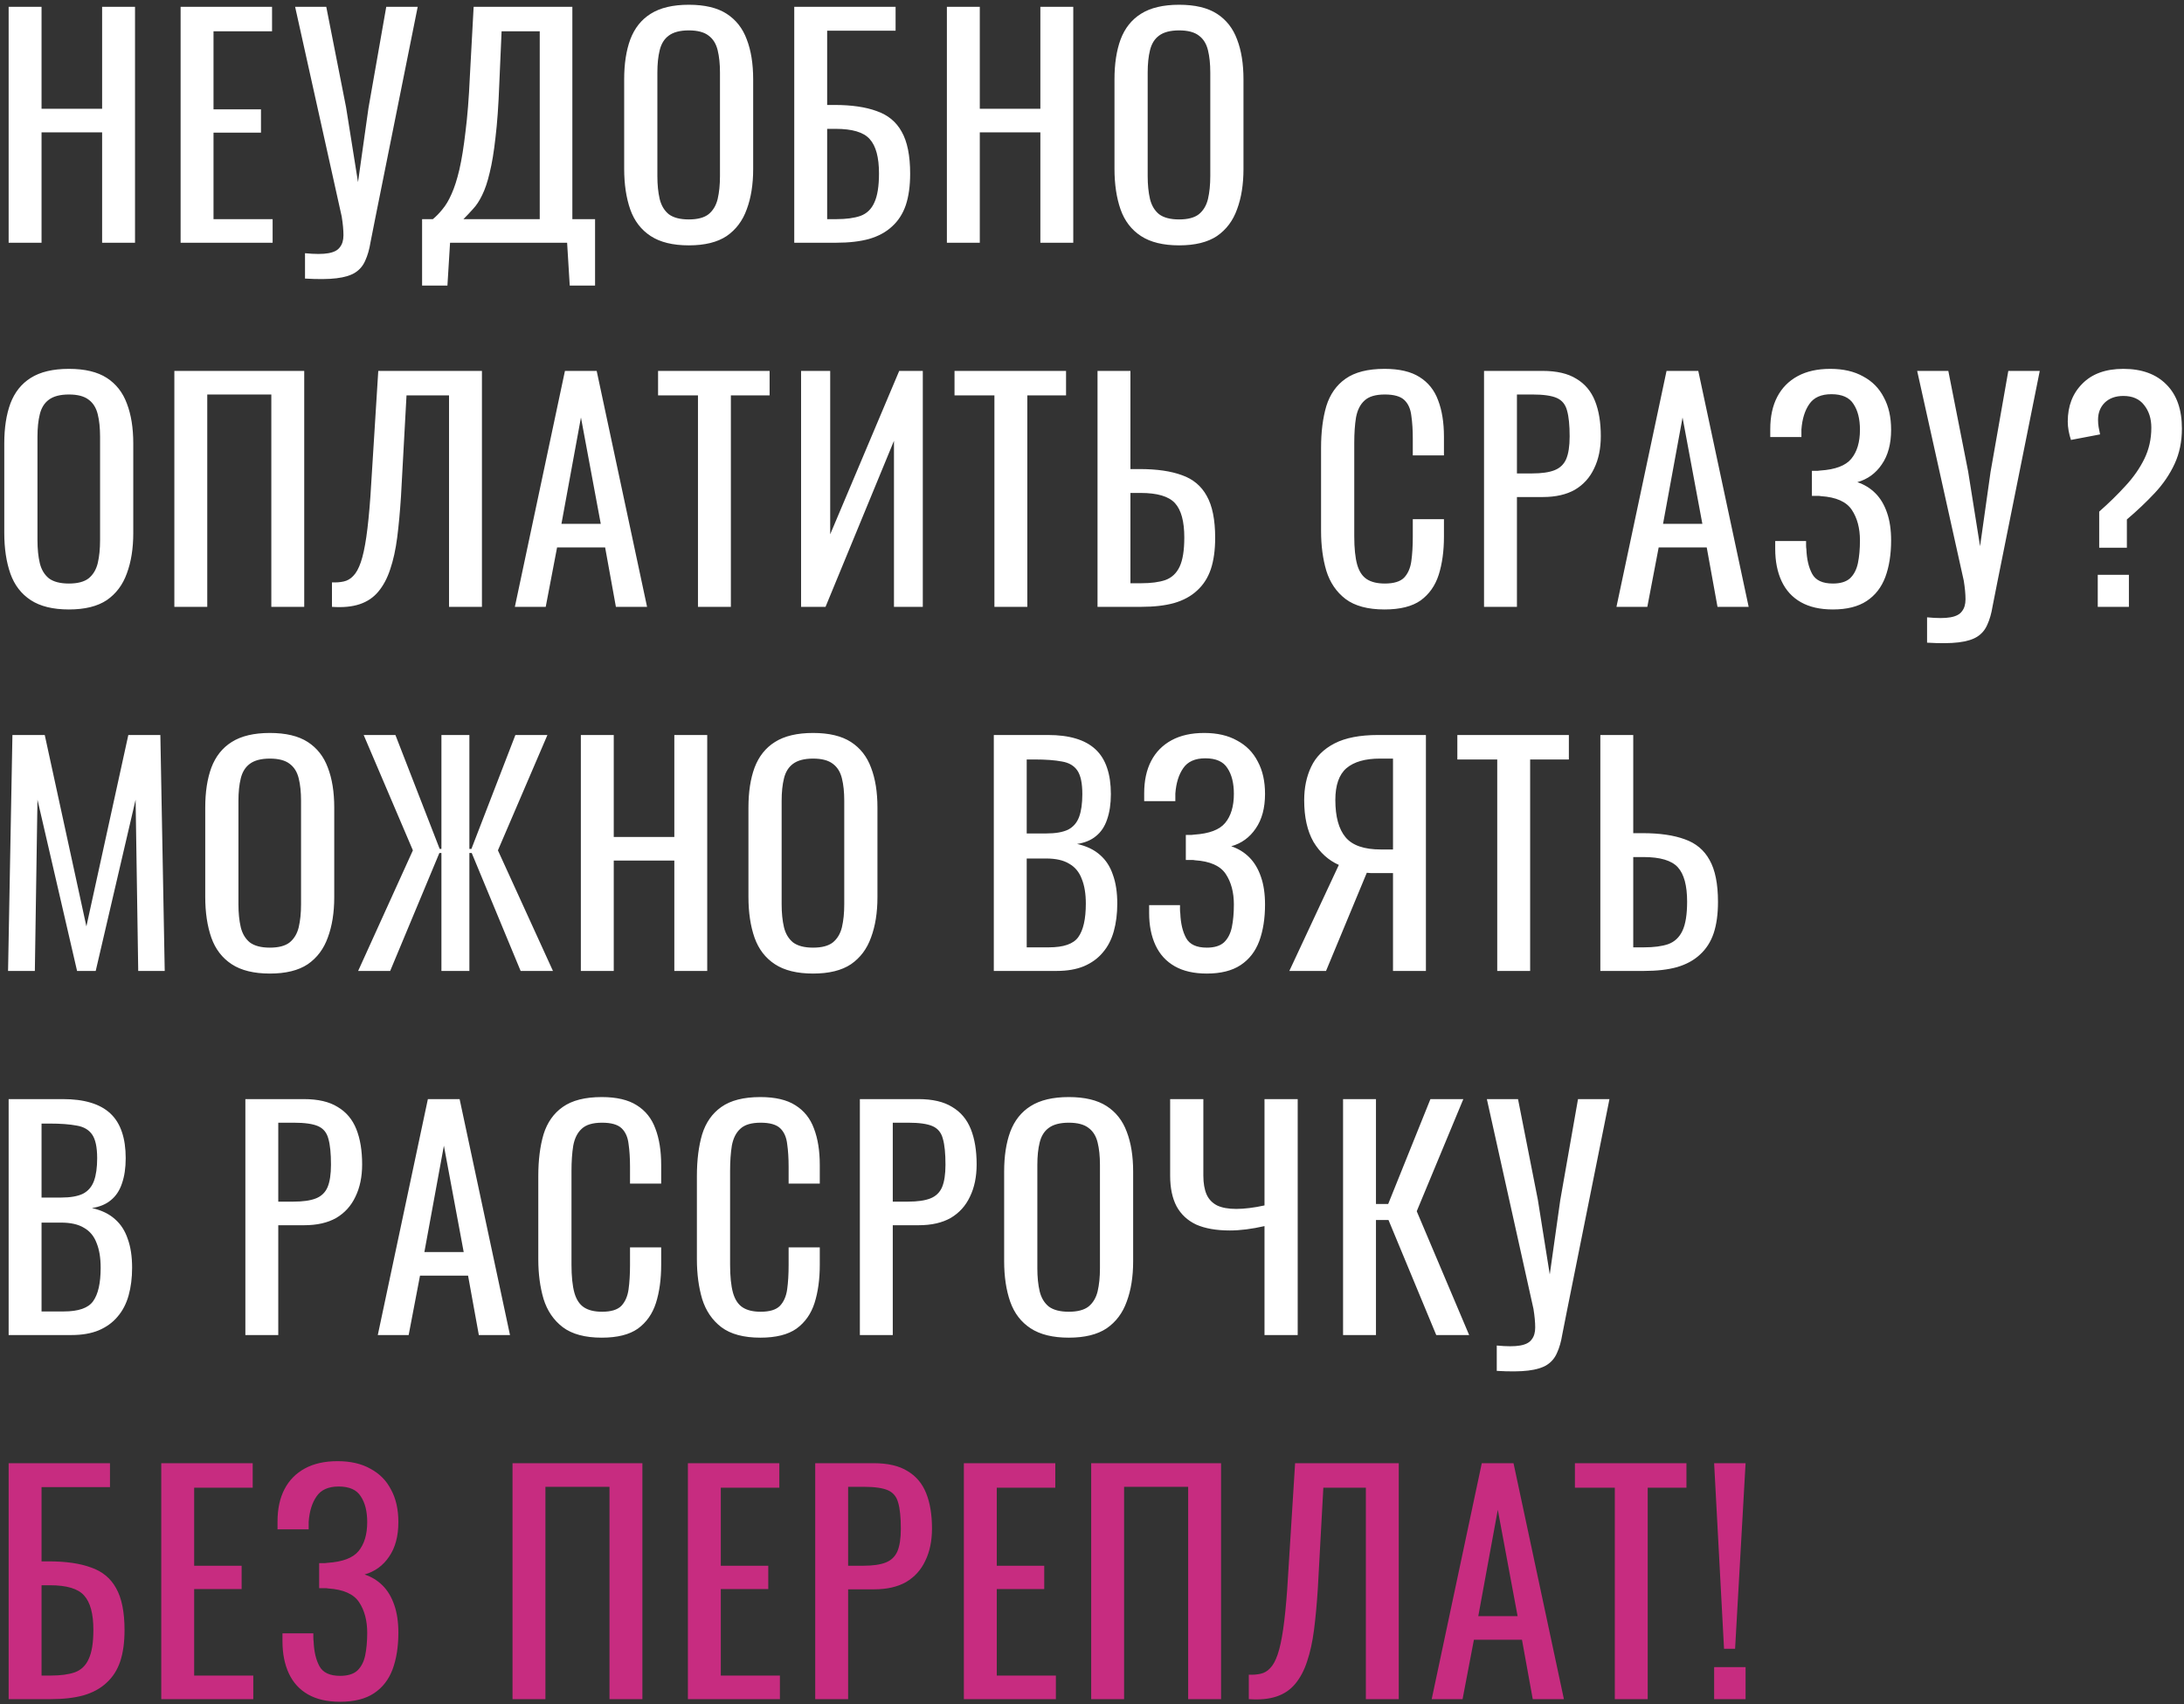
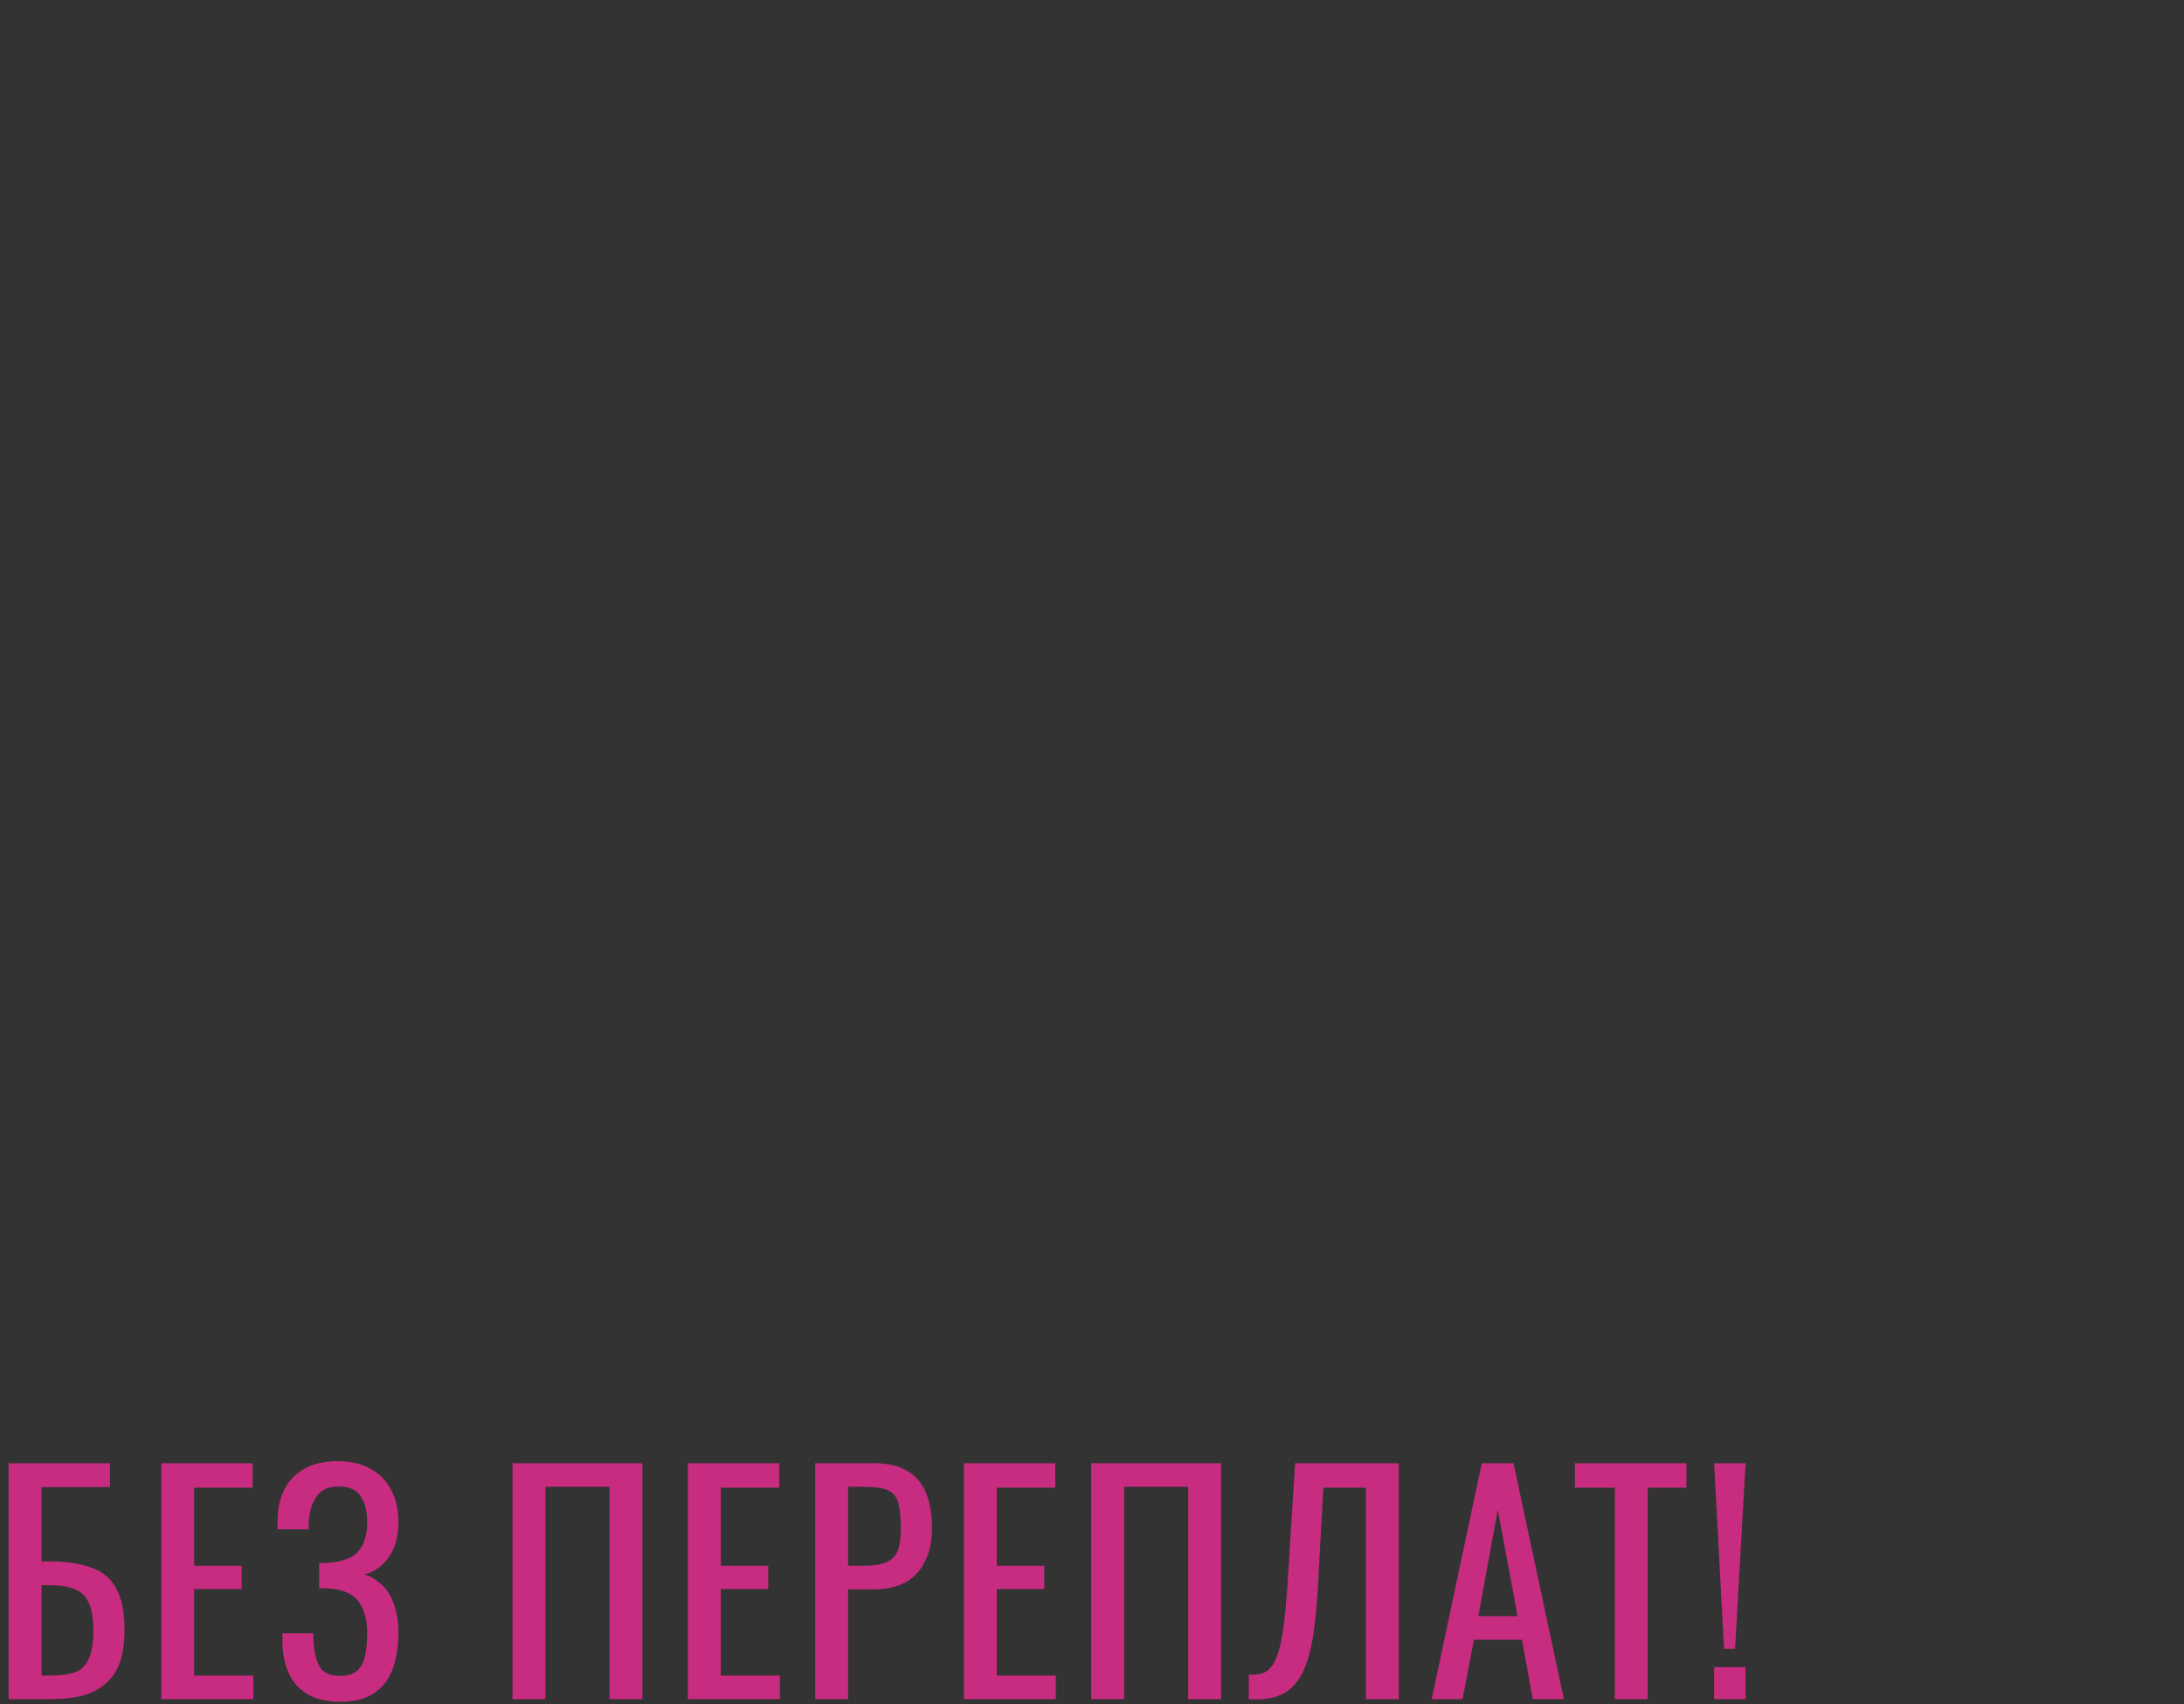
<svg xmlns="http://www.w3.org/2000/svg" width="450" height="351" viewBox="0 0 450 351" fill="none">
  <rect x="0" y="0" width="450" height="351" fill="#333333" stroke="none" />
-   <path d="M1.78 50V1.4H8.56V22.4H21.04V1.4H27.82V50H21.04V27.26H8.56V50H1.78ZM37.213 50V1.4H56.053V6.44H43.993V22.52H53.773V27.32H43.993V45.14H56.173V50H37.213ZM62.846 57.38V52.16C64.926 52.36 66.526 52.36 67.646 52.16C68.806 51.96 69.606 51.54 70.046 50.9C70.526 50.3 70.766 49.48 70.766 48.44C70.766 47.36 70.646 46.08 70.406 44.6L60.806 1.4H67.226L71.306 22.1L73.766 37.52L75.926 22.22L79.586 1.4H86.066L77.366 44.72C76.966 46.68 76.626 48.4 76.346 49.88C76.106 51.36 75.746 52.62 75.266 53.66C74.826 54.7 74.146 55.52 73.226 56.12C72.306 56.72 71.006 57.12 69.326 57.32C67.686 57.52 65.526 57.54 62.846 57.38ZM86.97 58.82V45.14H89.19C89.87 44.58 90.53 43.9 91.17 43.1C91.85 42.3 92.47 41.26 93.03 39.98C93.63 38.66 94.17 36.98 94.65 34.94C95.13 32.86 95.55 30.26 95.91 27.14C96.31 24.02 96.61 20.24 96.81 15.8L97.59 1.4H117.93V45.14H122.61V58.82H117.39L116.85 50H92.73L92.19 58.82H86.97ZM95.49 45.14H111.21V6.44H103.35L102.87 17.42C102.71 21.74 102.45 25.38 102.09 28.34C101.77 31.26 101.37 33.68 100.89 35.6C100.45 37.48 99.93 39.02 99.33 40.22C98.77 41.38 98.15 42.32 97.47 43.04C96.83 43.76 96.17 44.46 95.49 45.14ZM141.927 50.54C138.647 50.54 136.027 49.9 134.067 48.62C132.107 47.34 130.707 45.52 129.867 43.16C129.027 40.76 128.607 37.96 128.607 34.76V16.34C128.607 13.14 129.027 10.4 129.867 8.12C130.747 5.8 132.147 4.04 134.067 2.84C136.027 1.6 138.647 0.98 141.927 0.98C145.207 0.98 147.807 1.6 149.727 2.84C151.647 4.08 153.027 5.84 153.867 8.12C154.747 10.4 155.187 13.14 155.187 16.34V34.82C155.187 37.98 154.747 40.74 153.867 43.1C153.027 45.46 151.647 47.3 149.727 48.62C147.807 49.9 145.207 50.54 141.927 50.54ZM141.927 45.2C143.727 45.2 145.087 44.84 146.007 44.12C146.927 43.36 147.547 42.32 147.867 41C148.187 39.64 148.347 38.06 148.347 36.26V14.96C148.347 13.16 148.187 11.62 147.867 10.34C147.547 9.02 146.927 8.02 146.007 7.34C145.087 6.62 143.727 6.26 141.927 6.26C140.127 6.26 138.747 6.62 137.787 7.34C136.867 8.02 136.247 9.02 135.927 10.34C135.607 11.62 135.447 13.16 135.447 14.96V36.26C135.447 38.06 135.607 39.64 135.927 41C136.247 42.32 136.867 43.36 137.787 44.12C138.747 44.84 140.127 45.2 141.927 45.2ZM163.651 50V1.4H184.531V6.32H170.431V21.62H171.931C175.451 21.62 178.351 22.04 180.631 22.88C182.951 23.68 184.671 25.1 185.791 27.14C186.951 29.18 187.531 32.06 187.531 35.78C187.531 38.3 187.231 40.46 186.631 42.26C186.031 44.02 185.091 45.48 183.811 46.64C182.571 47.8 180.991 48.66 179.071 49.22C177.191 49.74 174.931 50 172.291 50H163.651ZM170.431 45.14H172.351C174.351 45.14 175.991 44.92 177.271 44.48C178.591 44 179.551 43.08 180.151 41.72C180.791 40.36 181.111 38.36 181.111 35.72C181.111 32.4 180.471 30.04 179.191 28.64C177.951 27.24 175.611 26.54 172.171 26.54H170.431V45.14ZM195.1 50V1.4H201.88V22.4H214.36V1.4H221.14V50H214.36V27.26H201.88V50H195.1ZM242.952 50.54C239.672 50.54 237.052 49.9 235.092 48.62C233.132 47.34 231.732 45.52 230.892 43.16C230.052 40.76 229.632 37.96 229.632 34.76V16.34C229.632 13.14 230.052 10.4 230.892 8.12C231.772 5.8 233.172 4.04 235.092 2.84C237.052 1.6 239.672 0.98 242.952 0.98C246.232 0.98 248.832 1.6 250.752 2.84C252.672 4.08 254.052 5.84 254.892 8.12C255.772 10.4 256.212 13.14 256.212 16.34V34.82C256.212 37.98 255.772 40.74 254.892 43.1C254.052 45.46 252.672 47.3 250.752 48.62C248.832 49.9 246.232 50.54 242.952 50.54ZM242.952 45.2C244.752 45.2 246.112 44.84 247.032 44.12C247.952 43.36 248.572 42.32 248.892 41C249.212 39.64 249.372 38.06 249.372 36.26V14.96C249.372 13.16 249.212 11.62 248.892 10.34C248.572 9.02 247.952 8.02 247.032 7.34C246.112 6.62 244.752 6.26 242.952 6.26C241.152 6.26 239.772 6.62 238.812 7.34C237.892 8.02 237.272 9.02 236.952 10.34C236.632 11.62 236.472 13.16 236.472 14.96V36.26C236.472 38.06 236.632 39.64 236.952 41C237.272 42.32 237.892 43.36 238.812 44.12C239.772 44.84 241.152 45.2 242.952 45.2ZM14.2 125.54C10.92 125.54 8.3 124.9 6.34 123.62C4.38 122.34 2.98 120.52 2.14 118.16C1.3 115.76 0.88 112.96 0.88 109.76V91.34C0.88 88.14 1.3 85.4 2.14 83.12C3.02 80.8 4.42 79.04 6.34 77.84C8.3 76.6 10.92 75.98 14.2 75.98C17.48 75.98 20.08 76.6 22 77.84C23.92 79.08 25.3 80.84 26.14 83.12C27.02 85.4 27.46 88.14 27.46 91.34V109.82C27.46 112.98 27.02 115.74 26.14 118.1C25.3 120.46 23.92 122.3 22 123.62C20.08 124.9 17.48 125.54 14.2 125.54ZM14.2 120.2C16 120.2 17.36 119.84 18.28 119.12C19.2 118.36 19.82 117.32 20.14 116C20.46 114.64 20.62 113.06 20.62 111.26V89.96C20.62 88.16 20.46 86.62 20.14 85.34C19.82 84.02 19.2 83.02 18.28 82.34C17.36 81.62 16 81.26 14.2 81.26C12.4 81.26 11.02 81.62 10.06 82.34C9.14 83.02 8.52 84.02 8.2 85.34C7.88 86.62 7.72 88.16 7.72 89.96V111.26C7.72 113.06 7.88 114.64 8.2 116C8.52 117.32 9.14 118.36 10.06 119.12C11.02 119.84 12.4 120.2 14.2 120.2ZM35.924 125V76.4H62.684V125H55.904V81.26H42.704V125H35.924ZM68.4 125V119.96C69.28 120 70.08 119.94 70.8 119.78C71.56 119.62 72.22 119.24 72.78 118.64C73.38 118.04 73.9 117.1 74.34 115.82C74.78 114.54 75.16 112.8 75.48 110.6C75.8 108.4 76.08 105.62 76.32 102.26L77.94 76.4H99.3V125H92.52V81.44H83.76L82.62 102.26C82.42 105.38 82.16 108.2 81.84 110.72C81.52 113.2 81.04 115.38 80.4 117.26C79.8 119.1 78.98 120.64 77.94 121.88C76.94 123.08 75.66 123.94 74.1 124.46C72.54 124.98 70.64 125.16 68.4 125ZM106.083 125L116.403 76.4H122.943L133.323 125H126.903L124.683 112.76H114.783L112.443 125H106.083ZM115.683 107.9H123.783L119.703 86L115.683 107.9ZM143.812 125V81.44H135.592V76.4H158.572V81.44H150.592V125H143.812ZM165.057 125V76.4H171.057V110.06L185.277 76.4H190.137V125H184.197V90.8L170.097 125H165.057ZM204.893 125V81.44H196.673V76.4H219.653V81.44H211.673V125H204.893ZM226.138 125V76.4H232.918V96.62H234.838C238.358 96.62 241.258 97.04 243.538 97.88C245.818 98.68 247.518 100.1 248.638 102.14C249.798 104.18 250.378 107.06 250.378 110.78C250.378 113.3 250.078 115.46 249.478 117.26C248.878 119.02 247.938 120.48 246.658 121.64C245.418 122.8 243.838 123.66 241.918 124.22C240.038 124.74 237.778 125 235.138 125H226.138ZM232.918 120.14H235.138C237.178 120.14 238.838 119.92 240.118 119.48C241.438 119 242.418 118.08 243.058 116.72C243.698 115.36 244.018 113.36 244.018 110.72C244.018 107.4 243.378 105.04 242.098 103.64C240.818 102.24 238.458 101.54 235.018 101.54H232.918V120.14ZM285.277 125.54C281.837 125.54 279.157 124.82 277.237 123.38C275.357 121.94 274.037 120 273.277 117.56C272.557 115.12 272.197 112.4 272.197 109.4V92.24C272.197 88.96 272.557 86.1 273.277 83.66C274.037 81.22 275.357 79.34 277.237 78.02C279.157 76.66 281.837 75.98 285.277 75.98C288.317 75.98 290.717 76.54 292.477 77.66C294.277 78.78 295.557 80.38 296.317 82.46C297.117 84.54 297.517 87.04 297.517 89.96V93.8H291.097V90.38C291.097 88.58 290.997 87 290.797 85.64C290.637 84.24 290.157 83.16 289.357 82.4C288.557 81.64 287.217 81.26 285.337 81.26C283.417 81.26 282.017 81.68 281.137 82.52C280.257 83.32 279.677 84.48 279.397 86C279.157 87.48 279.037 89.22 279.037 91.22V110.48C279.037 112.92 279.237 114.86 279.637 116.3C280.037 117.7 280.697 118.7 281.617 119.3C282.537 119.9 283.777 120.2 285.337 120.2C287.177 120.2 288.497 119.8 289.297 119C290.097 118.16 290.597 117.02 290.797 115.58C290.997 114.14 291.097 112.46 291.097 110.54V106.94H297.517V110.54C297.517 113.5 297.157 116.12 296.437 118.4C295.717 120.64 294.477 122.4 292.717 123.68C290.957 124.92 288.477 125.54 285.277 125.54ZM305.776 125V76.4H317.836C320.756 76.4 323.076 76.94 324.796 78.02C326.556 79.06 327.836 80.58 328.636 82.58C329.436 84.58 329.836 87 329.836 89.84C329.836 92.4 329.376 94.62 328.456 96.5C327.576 98.38 326.256 99.84 324.496 100.88C322.736 101.88 320.536 102.38 317.896 102.38H312.556V125H305.776ZM312.556 97.52H315.676C317.636 97.52 319.176 97.3 320.296 96.86C321.416 96.42 322.216 95.66 322.696 94.58C323.176 93.46 323.416 91.9 323.416 89.9C323.416 87.58 323.236 85.8 322.876 84.56C322.556 83.32 321.856 82.46 320.776 81.98C319.696 81.5 318.016 81.26 315.736 81.26H312.556V97.52ZM333.061 125L343.381 76.4H349.921L360.301 125H353.881L351.661 112.76H341.761L339.421 125H333.061ZM342.661 107.9H350.761L346.681 86L342.661 107.9ZM377.652 125.54C375.012 125.54 372.812 125.04 371.052 124.04C369.292 123.04 367.972 121.6 367.092 119.72C366.212 117.84 365.772 115.62 365.772 113.06V111.44H372.132C372.132 111.72 372.132 112.02 372.132 112.34C372.132 112.62 372.152 112.88 372.192 113.12C372.272 115.2 372.672 116.9 373.392 118.22C374.112 119.54 375.532 120.2 377.652 120.2C379.212 120.2 380.392 119.84 381.192 119.12C381.992 118.36 382.532 117.32 382.812 116C383.092 114.64 383.232 113.08 383.232 111.32C383.232 108.8 382.672 106.7 381.552 105.02C380.432 103.34 378.312 102.4 375.192 102.2C375.032 102.16 374.832 102.14 374.592 102.14C374.392 102.14 374.172 102.14 373.932 102.14C373.732 102.14 373.532 102.14 373.332 102.14V96.98C373.492 96.98 373.672 96.98 373.872 96.98C374.112 96.98 374.332 96.98 374.532 96.98C374.772 96.94 374.952 96.92 375.072 96.92C378.152 96.72 380.272 95.92 381.432 94.52C382.632 93.08 383.232 91.08 383.232 88.52C383.232 86.32 382.792 84.56 381.912 83.24C381.072 81.88 379.552 81.2 377.352 81.2C375.232 81.2 373.712 81.88 372.792 83.24C371.872 84.56 371.332 86.3 371.172 88.46C371.172 88.7 371.172 88.96 371.172 89.24C371.172 89.48 371.172 89.74 371.172 90.02H364.752V88.4C364.752 85.8 365.232 83.58 366.192 81.74C367.152 79.9 368.552 78.48 370.392 77.48C372.232 76.48 374.472 75.98 377.112 75.98C379.792 75.98 382.052 76.5 383.892 77.54C385.772 78.54 387.192 79.98 388.152 81.86C389.152 83.7 389.652 85.92 389.652 88.52C389.652 91.44 389.012 93.82 387.732 95.66C386.492 97.5 384.812 98.72 382.692 99.32C384.132 99.8 385.372 100.56 386.412 101.6C387.452 102.64 388.252 103.98 388.812 105.62C389.372 107.22 389.652 109.12 389.652 111.32C389.652 114.2 389.252 116.72 388.452 118.88C387.652 121 386.372 122.64 384.612 123.8C382.852 124.96 380.532 125.54 377.652 125.54ZM397.06 132.38V127.16C399.14 127.36 400.74 127.36 401.86 127.16C403.02 126.96 403.82 126.54 404.26 125.9C404.74 125.3 404.98 124.48 404.98 123.44C404.98 122.36 404.86 121.08 404.62 119.6L395.02 76.4H401.44L405.52 97.1L407.98 112.52L410.14 97.22L413.8 76.4H420.28L411.58 119.72C411.18 121.68 410.84 123.4 410.56 124.88C410.32 126.36 409.96 127.62 409.48 128.66C409.04 129.7 408.36 130.52 407.44 131.12C406.52 131.72 405.22 132.12 403.54 132.32C401.9 132.52 399.74 132.54 397.06 132.38ZM432.529 112.82V105.38C434.529 103.62 436.329 101.86 437.929 100.1C439.569 98.34 440.869 96.48 441.829 94.52C442.789 92.56 443.269 90.42 443.269 88.1C443.269 86.22 442.769 84.66 441.769 83.42C440.809 82.18 439.389 81.56 437.509 81.56C435.909 81.56 434.629 82.02 433.669 82.94C432.749 83.86 432.289 85.04 432.289 86.48C432.289 87 432.329 87.5 432.409 87.98C432.489 88.42 432.589 88.92 432.709 89.48L426.709 90.62C426.509 90.02 426.349 89.4 426.229 88.76C426.109 88.08 426.049 87.44 426.049 86.84C426.049 83.64 427.049 81.04 429.049 79.04C431.049 77 433.869 75.98 437.509 75.98C441.309 75.98 444.269 77.06 446.389 79.22C448.509 81.34 449.569 84.36 449.569 88.28C449.569 90.96 449.069 93.38 448.069 95.54C447.069 97.7 445.709 99.7 443.989 101.54C442.269 103.38 440.349 105.2 438.229 107V112.82H432.529ZM432.229 125V118.4H438.649V125H432.229ZM1.66 200L2.56 151.4H9.22L17.8 190.82L26.44 151.4H33.04L33.94 200H28.48L27.94 164.72L19.72 200H15.88L7.72 164.72L7.18 200H1.66ZM55.609 200.54C52.329 200.54 49.709 199.9 47.749 198.62C45.789 197.34 44.389 195.52 43.549 193.16C42.709 190.76 42.289 187.96 42.289 184.76V166.34C42.289 163.14 42.709 160.4 43.549 158.12C44.429 155.8 45.829 154.04 47.749 152.84C49.709 151.6 52.329 150.98 55.609 150.98C58.889 150.98 61.489 151.6 63.409 152.84C65.329 154.08 66.709 155.84 67.549 158.12C68.429 160.4 68.869 163.14 68.869 166.34V184.82C68.869 187.98 68.429 190.74 67.549 193.1C66.709 195.46 65.329 197.3 63.409 198.62C61.489 199.9 58.889 200.54 55.609 200.54ZM55.609 195.2C57.409 195.2 58.769 194.84 59.689 194.12C60.609 193.36 61.229 192.32 61.549 191C61.869 189.64 62.029 188.06 62.029 186.26V164.96C62.029 163.16 61.869 161.62 61.549 160.34C61.229 159.02 60.609 158.02 59.689 157.34C58.769 156.62 57.409 156.26 55.609 156.26C53.809 156.26 52.429 156.62 51.469 157.34C50.549 158.02 49.929 159.02 49.609 160.34C49.289 161.62 49.129 163.16 49.129 164.96V186.26C49.129 188.06 49.289 189.64 49.609 191C49.929 192.32 50.549 193.36 51.469 194.12C52.429 194.84 53.809 195.2 55.609 195.2ZM73.793 200L85.073 175.16L74.933 151.4H81.473L90.593 174.86H90.953V151.4H96.713V174.86H97.133L106.193 151.4H112.793L102.593 175.16L113.933 200H107.273L97.193 175.7H96.713V200H90.953V175.7H90.533L80.393 200H73.793ZM119.68 200V151.4H126.46V172.4H138.94V151.4H145.72V200H138.94V177.26H126.46V200H119.68ZM167.533 200.54C164.253 200.54 161.633 199.9 159.673 198.62C157.713 197.34 156.313 195.52 155.473 193.16C154.633 190.76 154.213 187.96 154.213 184.76V166.34C154.213 163.14 154.633 160.4 155.473 158.12C156.353 155.8 157.753 154.04 159.673 152.84C161.633 151.6 164.253 150.98 167.533 150.98C170.813 150.98 173.413 151.6 175.333 152.84C177.253 154.08 178.633 155.84 179.473 158.12C180.353 160.4 180.793 163.14 180.793 166.34V184.82C180.793 187.98 180.353 190.74 179.473 193.1C178.633 195.46 177.253 197.3 175.333 198.62C173.413 199.9 170.813 200.54 167.533 200.54ZM167.533 195.2C169.333 195.2 170.693 194.84 171.613 194.12C172.533 193.36 173.153 192.32 173.473 191C173.793 189.64 173.953 188.06 173.953 186.26V164.96C173.953 163.16 173.793 161.62 173.473 160.34C173.153 159.02 172.533 158.02 171.613 157.34C170.693 156.62 169.333 156.26 167.533 156.26C165.733 156.26 164.353 156.62 163.393 157.34C162.473 158.02 161.853 159.02 161.533 160.34C161.213 161.62 161.053 163.16 161.053 164.96V186.26C161.053 188.06 161.213 189.64 161.533 191C161.853 192.32 162.473 193.36 163.393 194.12C164.353 194.84 165.733 195.2 167.533 195.2ZM204.768 200V151.4H215.928C218.128 151.4 220.028 151.64 221.628 152.12C223.268 152.6 224.628 153.34 225.708 154.34C226.788 155.34 227.588 156.62 228.108 158.18C228.628 159.7 228.888 161.5 228.888 163.58C228.888 165.58 228.628 167.32 228.108 168.8C227.628 170.24 226.868 171.38 225.828 172.22C224.828 173.06 223.528 173.6 221.928 173.84C223.888 174.28 225.468 175.04 226.668 176.12C227.868 177.16 228.748 178.52 229.308 180.2C229.908 181.84 230.208 183.82 230.208 186.14C230.208 188.22 229.968 190.12 229.488 191.84C229.008 193.56 228.248 195.02 227.208 196.22C226.208 197.42 224.908 198.36 223.308 199.04C221.748 199.68 219.888 200 217.728 200H204.768ZM211.548 195.14H216.108C219.148 195.14 221.168 194.44 222.168 193.04C223.208 191.6 223.728 189.3 223.728 186.14C223.728 184.1 223.448 182.4 222.888 181.04C222.368 179.64 221.508 178.6 220.308 177.92C219.148 177.2 217.568 176.84 215.568 176.84H211.548V195.14ZM211.548 171.68H215.568C217.488 171.68 218.988 171.42 220.068 170.9C221.148 170.34 221.908 169.46 222.348 168.26C222.788 167.06 223.008 165.5 223.008 163.58C223.008 161.34 222.668 159.72 221.988 158.72C221.308 157.72 220.248 157.1 218.808 156.86C217.368 156.58 215.488 156.44 213.168 156.44H211.548V171.68ZM248.652 200.54C246.012 200.54 243.812 200.04 242.052 199.04C240.292 198.04 238.972 196.6 238.092 194.72C237.212 192.84 236.772 190.62 236.772 188.06V186.44H243.132C243.132 186.72 243.132 187.02 243.132 187.34C243.132 187.62 243.152 187.88 243.192 188.12C243.272 190.2 243.672 191.9 244.392 193.22C245.112 194.54 246.532 195.2 248.652 195.2C250.212 195.2 251.392 194.84 252.192 194.12C252.992 193.36 253.532 192.32 253.812 191C254.092 189.64 254.232 188.08 254.232 186.32C254.232 183.8 253.672 181.7 252.552 180.02C251.432 178.34 249.312 177.4 246.192 177.2C246.032 177.16 245.832 177.14 245.592 177.14C245.392 177.14 245.172 177.14 244.932 177.14C244.732 177.14 244.532 177.14 244.332 177.14V171.98C244.492 171.98 244.672 171.98 244.872 171.98C245.112 171.98 245.332 171.98 245.532 171.98C245.772 171.94 245.952 171.92 246.072 171.92C249.152 171.72 251.272 170.92 252.432 169.52C253.632 168.08 254.232 166.08 254.232 163.52C254.232 161.32 253.792 159.56 252.912 158.24C252.072 156.88 250.552 156.2 248.352 156.2C246.232 156.2 244.712 156.88 243.792 158.24C242.872 159.56 242.332 161.3 242.172 163.46C242.172 163.7 242.172 163.96 242.172 164.24C242.172 164.48 242.172 164.74 242.172 165.02H235.752V163.4C235.752 160.8 236.232 158.58 237.192 156.74C238.152 154.9 239.552 153.48 241.392 152.48C243.232 151.48 245.472 150.98 248.112 150.98C250.792 150.98 253.052 151.5 254.892 152.54C256.772 153.54 258.192 154.98 259.152 156.86C260.152 158.7 260.652 160.92 260.652 163.52C260.652 166.44 260.012 168.82 258.732 170.66C257.492 172.5 255.812 173.72 253.692 174.32C255.132 174.8 256.372 175.56 257.412 176.6C258.452 177.64 259.252 178.98 259.812 180.62C260.372 182.22 260.652 184.12 260.652 186.32C260.652 189.2 260.252 191.72 259.452 193.88C258.652 196 257.372 197.64 255.612 198.8C253.852 199.96 251.532 200.54 248.652 200.54ZM265.66 200L275.86 178.16C273.7 177.2 271.96 175.62 270.64 173.42C269.36 171.18 268.72 168.32 268.72 164.84C268.72 162.24 269.2 159.94 270.16 157.94C271.12 155.9 272.72 154.3 274.96 153.14C277.2 151.98 280.2 151.4 283.96 151.4H293.8V200H287.02V179.84H283.18C283.1 179.84 282.84 179.84 282.4 179.84C281.96 179.8 281.7 179.78 281.62 179.78L273.22 200H265.66ZM284.5 174.98H287.02V156.26H284.32C281.28 156.26 278.98 156.92 277.42 158.24C275.9 159.56 275.14 161.74 275.14 164.78C275.14 168.22 275.84 170.78 277.24 172.46C278.64 174.14 281.06 174.98 284.5 174.98ZM308.496 200V156.44H300.276V151.4H323.256V156.44H315.276V200H308.496ZM329.741 200V151.4H336.521V171.62H338.441C341.961 171.62 344.861 172.04 347.141 172.88C349.421 173.68 351.121 175.1 352.241 177.14C353.401 179.18 353.981 182.06 353.981 185.78C353.981 188.3 353.681 190.46 353.081 192.26C352.481 194.02 351.541 195.48 350.261 196.64C349.021 197.8 347.441 198.66 345.521 199.22C343.641 199.74 341.381 200 338.741 200H329.741ZM336.521 195.14H338.741C340.781 195.14 342.441 194.92 343.721 194.48C345.041 194 346.021 193.08 346.661 191.72C347.301 190.36 347.621 188.36 347.621 185.72C347.621 182.4 346.981 180.04 345.701 178.64C344.421 177.24 342.061 176.54 338.621 176.54H336.521V195.14ZM1.78 275V226.4H12.94C15.14 226.4 17.04 226.64 18.64 227.12C20.28 227.6 21.64 228.34 22.72 229.34C23.8 230.34 24.6 231.62 25.12 233.18C25.64 234.7 25.9 236.5 25.9 238.58C25.9 240.58 25.64 242.32 25.12 243.8C24.64 245.24 23.88 246.38 22.84 247.22C21.84 248.06 20.54 248.6 18.94 248.84C20.9 249.28 22.48 250.04 23.68 251.12C24.88 252.16 25.76 253.52 26.32 255.2C26.92 256.84 27.22 258.82 27.22 261.14C27.22 263.22 26.98 265.12 26.5 266.84C26.02 268.56 25.26 270.02 24.22 271.22C23.22 272.42 21.92 273.36 20.32 274.04C18.76 274.68 16.9 275 14.74 275H1.78ZM8.56 270.14H13.12C16.16 270.14 18.18 269.44 19.18 268.04C20.22 266.6 20.74 264.3 20.74 261.14C20.74 259.1 20.46 257.4 19.9 256.04C19.38 254.64 18.52 253.6 17.32 252.92C16.16 252.2 14.58 251.84 12.58 251.84H8.56V270.14ZM8.56 246.68H12.58C14.5 246.68 16 246.42 17.08 245.9C18.16 245.34 18.92 244.46 19.36 243.26C19.8 242.06 20.02 240.5 20.02 238.58C20.02 236.34 19.68 234.72 19 233.72C18.32 232.72 17.26 232.1 15.82 231.86C14.38 231.58 12.5 231.44 10.18 231.44H8.56V246.68ZM50.556 275V226.4H62.616C65.536 226.4 67.856 226.94 69.576 228.02C71.336 229.06 72.616 230.58 73.416 232.58C74.216 234.58 74.616 237 74.616 239.84C74.616 242.4 74.156 244.62 73.236 246.5C72.356 248.38 71.036 249.84 69.276 250.88C67.516 251.88 65.316 252.38 62.676 252.38H57.336V275H50.556ZM57.336 247.52H60.456C62.416 247.52 63.956 247.3 65.076 246.86C66.196 246.42 66.996 245.66 67.476 244.58C67.956 243.46 68.196 241.9 68.196 239.9C68.196 237.58 68.016 235.8 67.656 234.56C67.336 233.32 66.636 232.46 65.556 231.98C64.476 231.5 62.796 231.26 60.516 231.26H57.336V247.52ZM77.841 275L88.161 226.4H94.701L105.081 275H98.661L96.441 262.76H86.541L84.201 275H77.841ZM87.441 257.9H95.541L91.461 236L87.441 257.9ZM123.992 275.54C120.552 275.54 117.872 274.82 115.952 273.38C114.072 271.94 112.752 270 111.992 267.56C111.272 265.12 110.912 262.4 110.912 259.4V242.24C110.912 238.96 111.272 236.1 111.992 233.66C112.752 231.22 114.072 229.34 115.952 228.02C117.872 226.66 120.552 225.98 123.992 225.98C127.032 225.98 129.432 226.54 131.192 227.66C132.992 228.78 134.272 230.38 135.032 232.46C135.832 234.54 136.232 237.04 136.232 239.96V243.8H129.812V240.38C129.812 238.58 129.712 237 129.512 235.64C129.352 234.24 128.872 233.16 128.072 232.4C127.272 231.64 125.932 231.26 124.052 231.26C122.132 231.26 120.732 231.68 119.852 232.52C118.972 233.32 118.392 234.48 118.112 236C117.872 237.48 117.752 239.22 117.752 241.22V260.48C117.752 262.92 117.952 264.86 118.352 266.3C118.752 267.7 119.412 268.7 120.332 269.3C121.252 269.9 122.492 270.2 124.052 270.2C125.892 270.2 127.212 269.8 128.012 269C128.812 268.16 129.312 267.02 129.512 265.58C129.712 264.14 129.812 262.46 129.812 260.54V256.94H136.232V260.54C136.232 263.5 135.872 266.12 135.152 268.4C134.432 270.64 133.192 272.4 131.432 273.68C129.672 274.92 127.192 275.54 123.992 275.54ZM156.671 275.54C153.231 275.54 150.551 274.82 148.631 273.38C146.751 271.94 145.431 270 144.671 267.56C143.951 265.12 143.591 262.4 143.591 259.4V242.24C143.591 238.96 143.951 236.1 144.671 233.66C145.431 231.22 146.751 229.34 148.631 228.02C150.551 226.66 153.231 225.98 156.671 225.98C159.711 225.98 162.111 226.54 163.871 227.66C165.671 228.78 166.951 230.38 167.711 232.46C168.511 234.54 168.911 237.04 168.911 239.96V243.8H162.491V240.38C162.491 238.58 162.391 237 162.191 235.64C162.031 234.24 161.551 233.16 160.751 232.4C159.951 231.64 158.611 231.26 156.731 231.26C154.811 231.26 153.411 231.68 152.531 232.52C151.651 233.32 151.071 234.48 150.791 236C150.551 237.48 150.431 239.22 150.431 241.22V260.48C150.431 262.92 150.631 264.86 151.031 266.3C151.431 267.7 152.091 268.7 153.011 269.3C153.931 269.9 155.171 270.2 156.731 270.2C158.571 270.2 159.891 269.8 160.691 269C161.491 268.16 161.991 267.02 162.191 265.58C162.391 264.14 162.491 262.46 162.491 260.54V256.94H168.911V260.54C168.911 263.5 168.551 266.12 167.831 268.4C167.111 270.64 165.871 272.4 164.111 273.68C162.351 274.92 159.871 275.54 156.671 275.54ZM177.17 275V226.4H189.23C192.15 226.4 194.47 226.94 196.19 228.02C197.95 229.06 199.23 230.58 200.03 232.58C200.83 234.58 201.23 237 201.23 239.84C201.23 242.4 200.77 244.62 199.85 246.5C198.97 248.38 197.65 249.84 195.89 250.88C194.13 251.88 191.93 252.38 189.29 252.38H183.95V275H177.17ZM183.95 247.52H187.07C189.03 247.52 190.57 247.3 191.69 246.86C192.81 246.42 193.61 245.66 194.09 244.58C194.57 243.46 194.81 241.9 194.81 239.9C194.81 237.58 194.63 235.8 194.27 234.56C193.95 233.32 193.25 232.46 192.17 231.98C191.09 231.5 189.41 231.26 187.13 231.26H183.95V247.52ZM220.218 275.54C216.938 275.54 214.318 274.9 212.358 273.62C210.398 272.34 208.998 270.52 208.158 268.16C207.318 265.76 206.898 262.96 206.898 259.76V241.34C206.898 238.14 207.318 235.4 208.158 233.12C209.038 230.8 210.438 229.04 212.358 227.84C214.318 226.6 216.938 225.98 220.218 225.98C223.498 225.98 226.098 226.6 228.018 227.84C229.938 229.08 231.318 230.84 232.158 233.12C233.038 235.4 233.478 238.14 233.478 241.34V259.82C233.478 262.98 233.038 265.74 232.158 268.1C231.318 270.46 229.938 272.3 228.018 273.62C226.098 274.9 223.498 275.54 220.218 275.54ZM220.218 270.2C222.018 270.2 223.378 269.84 224.298 269.12C225.218 268.36 225.838 267.32 226.158 266C226.478 264.64 226.638 263.06 226.638 261.26V239.96C226.638 238.16 226.478 236.62 226.158 235.34C225.838 234.02 225.218 233.02 224.298 232.34C223.378 231.62 222.018 231.26 220.218 231.26C218.418 231.26 217.038 231.62 216.078 232.34C215.158 233.02 214.538 234.02 214.218 235.34C213.898 236.62 213.738 238.16 213.738 239.96V261.26C213.738 263.06 213.898 264.64 214.218 266C214.538 267.32 215.158 268.36 216.078 269.12C217.038 269.84 218.418 270.2 220.218 270.2ZM260.542 275V252.56C257.902 253.16 255.522 253.46 253.402 253.46C250.642 253.46 248.342 253.06 246.502 252.26C244.702 251.42 243.342 250.16 242.422 248.48C241.542 246.8 241.102 244.7 241.102 242.18V226.4H247.942V242.18C247.942 243.7 248.162 244.98 248.602 246.02C249.042 247.02 249.762 247.78 250.762 248.3C251.762 248.78 253.082 249.02 254.722 249.02C255.562 249.02 256.462 248.96 257.422 248.84C258.422 248.72 259.462 248.54 260.542 248.3V226.4H267.382V275H260.542ZM276.73 275V226.4H283.51V248H286.03L294.73 226.4H301.51L291.91 249.5L302.71 275H295.93L286.09 251.3H283.51V275H276.73ZM308.399 282.38V277.16C310.479 277.36 312.079 277.36 313.199 277.16C314.359 276.96 315.159 276.54 315.599 275.9C316.079 275.3 316.319 274.48 316.319 273.44C316.319 272.36 316.199 271.08 315.959 269.6L306.359 226.4H312.779L316.859 247.1L319.319 262.52L321.479 247.22L325.139 226.4H331.619L322.919 269.72C322.519 271.68 322.179 273.4 321.899 274.88C321.659 276.36 321.299 277.62 320.819 278.66C320.379 279.7 319.699 280.52 318.779 281.12C317.859 281.72 316.559 282.12 314.879 282.32C313.239 282.52 311.079 282.54 308.399 282.38Z" fill="white" />
  <path d="M1.78 350V301.4H22.66V306.32H8.56V321.62H10.06C13.58 321.62 16.48 322.04 18.76 322.88C21.08 323.68 22.8 325.1 23.92 327.14C25.08 329.18 25.66 332.06 25.66 335.78C25.66 338.3 25.36 340.46 24.76 342.26C24.16 344.02 23.22 345.48 21.94 346.64C20.7 347.8 19.12 348.66 17.2 349.22C15.32 349.74 13.06 350 10.42 350H1.78ZM8.56 345.14H10.48C12.48 345.14 14.12 344.92 15.4 344.48C16.72 344 17.68 343.08 18.28 341.72C18.92 340.36 19.24 338.36 19.24 335.72C19.24 332.4 18.6 330.04 17.32 328.64C16.08 327.24 13.74 326.54 10.3 326.54H8.56V345.14ZM33.228 350V301.4H52.068V306.44H40.008V322.52H49.788V327.32H40.008V345.14H52.188V350H33.228ZM70.082 350.54C67.442 350.54 65.242 350.04 63.482 349.04C61.722 348.04 60.402 346.6 59.522 344.72C58.642 342.84 58.202 340.62 58.202 338.06V336.44H64.562C64.562 336.72 64.562 337.02 64.562 337.34C64.562 337.62 64.582 337.88 64.622 338.12C64.702 340.2 65.102 341.9 65.822 343.22C66.542 344.54 67.962 345.2 70.082 345.2C71.642 345.2 72.822 344.84 73.622 344.12C74.422 343.36 74.962 342.32 75.242 341C75.522 339.64 75.662 338.08 75.662 336.32C75.662 333.8 75.102 331.7 73.982 330.02C72.862 328.34 70.742 327.4 67.622 327.2C67.462 327.16 67.262 327.14 67.022 327.14C66.822 327.14 66.602 327.14 66.362 327.14C66.162 327.14 65.962 327.14 65.762 327.14V321.98C65.922 321.98 66.102 321.98 66.302 321.98C66.542 321.98 66.762 321.98 66.962 321.98C67.202 321.94 67.382 321.92 67.502 321.92C70.582 321.72 72.702 320.92 73.862 319.52C75.062 318.08 75.662 316.08 75.662 313.52C75.662 311.32 75.222 309.56 74.342 308.24C73.502 306.88 71.982 306.2 69.782 306.2C67.662 306.2 66.142 306.88 65.222 308.24C64.302 309.56 63.762 311.3 63.602 313.46C63.602 313.7 63.602 313.96 63.602 314.24C63.602 314.48 63.602 314.74 63.602 315.02H57.182V313.4C57.182 310.8 57.662 308.58 58.622 306.74C59.582 304.9 60.982 303.48 62.822 302.48C64.662 301.48 66.902 300.98 69.542 300.98C72.222 300.98 74.482 301.5 76.322 302.54C78.202 303.54 79.622 304.98 80.582 306.86C81.582 308.7 82.082 310.92 82.082 313.52C82.082 316.44 81.442 318.82 80.162 320.66C78.922 322.5 77.242 323.72 75.122 324.32C76.562 324.8 77.802 325.56 78.842 326.6C79.882 327.64 80.682 328.98 81.242 330.62C81.802 332.22 82.082 334.12 82.082 336.32C82.082 339.2 81.682 341.72 80.882 343.88C80.082 346 78.802 347.64 77.042 348.8C75.282 349.96 72.962 350.54 70.082 350.54ZM105.601 350V301.4H132.361V350H125.581V306.26H112.381V350H105.601ZM141.737 350V301.4H160.577V306.44H148.517V322.52H158.297V327.32H148.517V345.14H160.697V350H141.737ZM167.971 350V301.4H180.031C182.951 301.4 185.271 301.94 186.991 303.02C188.751 304.06 190.031 305.58 190.831 307.58C191.631 309.58 192.031 312 192.031 314.84C192.031 317.4 191.571 319.62 190.651 321.5C189.771 323.38 188.451 324.84 186.691 325.88C184.931 326.88 182.731 327.38 180.091 327.38H174.751V350H167.971ZM174.751 322.52H177.871C179.831 322.52 181.371 322.3 182.491 321.86C183.611 321.42 184.411 320.66 184.891 319.58C185.371 318.46 185.611 316.9 185.611 314.9C185.611 312.58 185.431 310.8 185.071 309.56C184.751 308.32 184.051 307.46 182.971 306.98C181.891 306.5 180.211 306.26 177.931 306.26H174.751V322.52ZM198.599 350V301.4H217.439V306.44H205.379V322.52H215.159V327.32H205.379V345.14H217.559V350H198.599ZM224.832 350V301.4H251.592V350H244.812V306.26H231.612V350H224.832ZM257.308 350V344.96C258.188 345 258.988 344.94 259.708 344.78C260.468 344.62 261.128 344.24 261.688 343.64C262.288 343.04 262.808 342.1 263.248 340.82C263.688 339.54 264.068 337.8 264.388 335.6C264.708 333.4 264.988 330.62 265.228 327.26L266.848 301.4H288.208V350H281.428V306.44H272.668L271.528 327.26C271.328 330.38 271.068 333.2 270.748 335.72C270.428 338.2 269.948 340.38 269.308 342.26C268.708 344.1 267.888 345.64 266.848 346.88C265.848 348.08 264.568 348.94 263.008 349.46C261.448 349.98 259.548 350.16 257.308 350ZM294.992 350L305.312 301.4H311.852L322.232 350H315.812L313.592 337.76H303.692L301.352 350H294.992ZM304.592 332.9H312.692L308.612 311L304.592 332.9ZM332.721 350V306.44H324.501V301.4H347.481V306.44H339.501V350H332.721ZM355.226 339.62L353.186 301.4H359.666L357.506 339.62H355.226ZM353.186 350V343.4H359.666V350H353.186Z" fill="#C72C80" />
</svg>